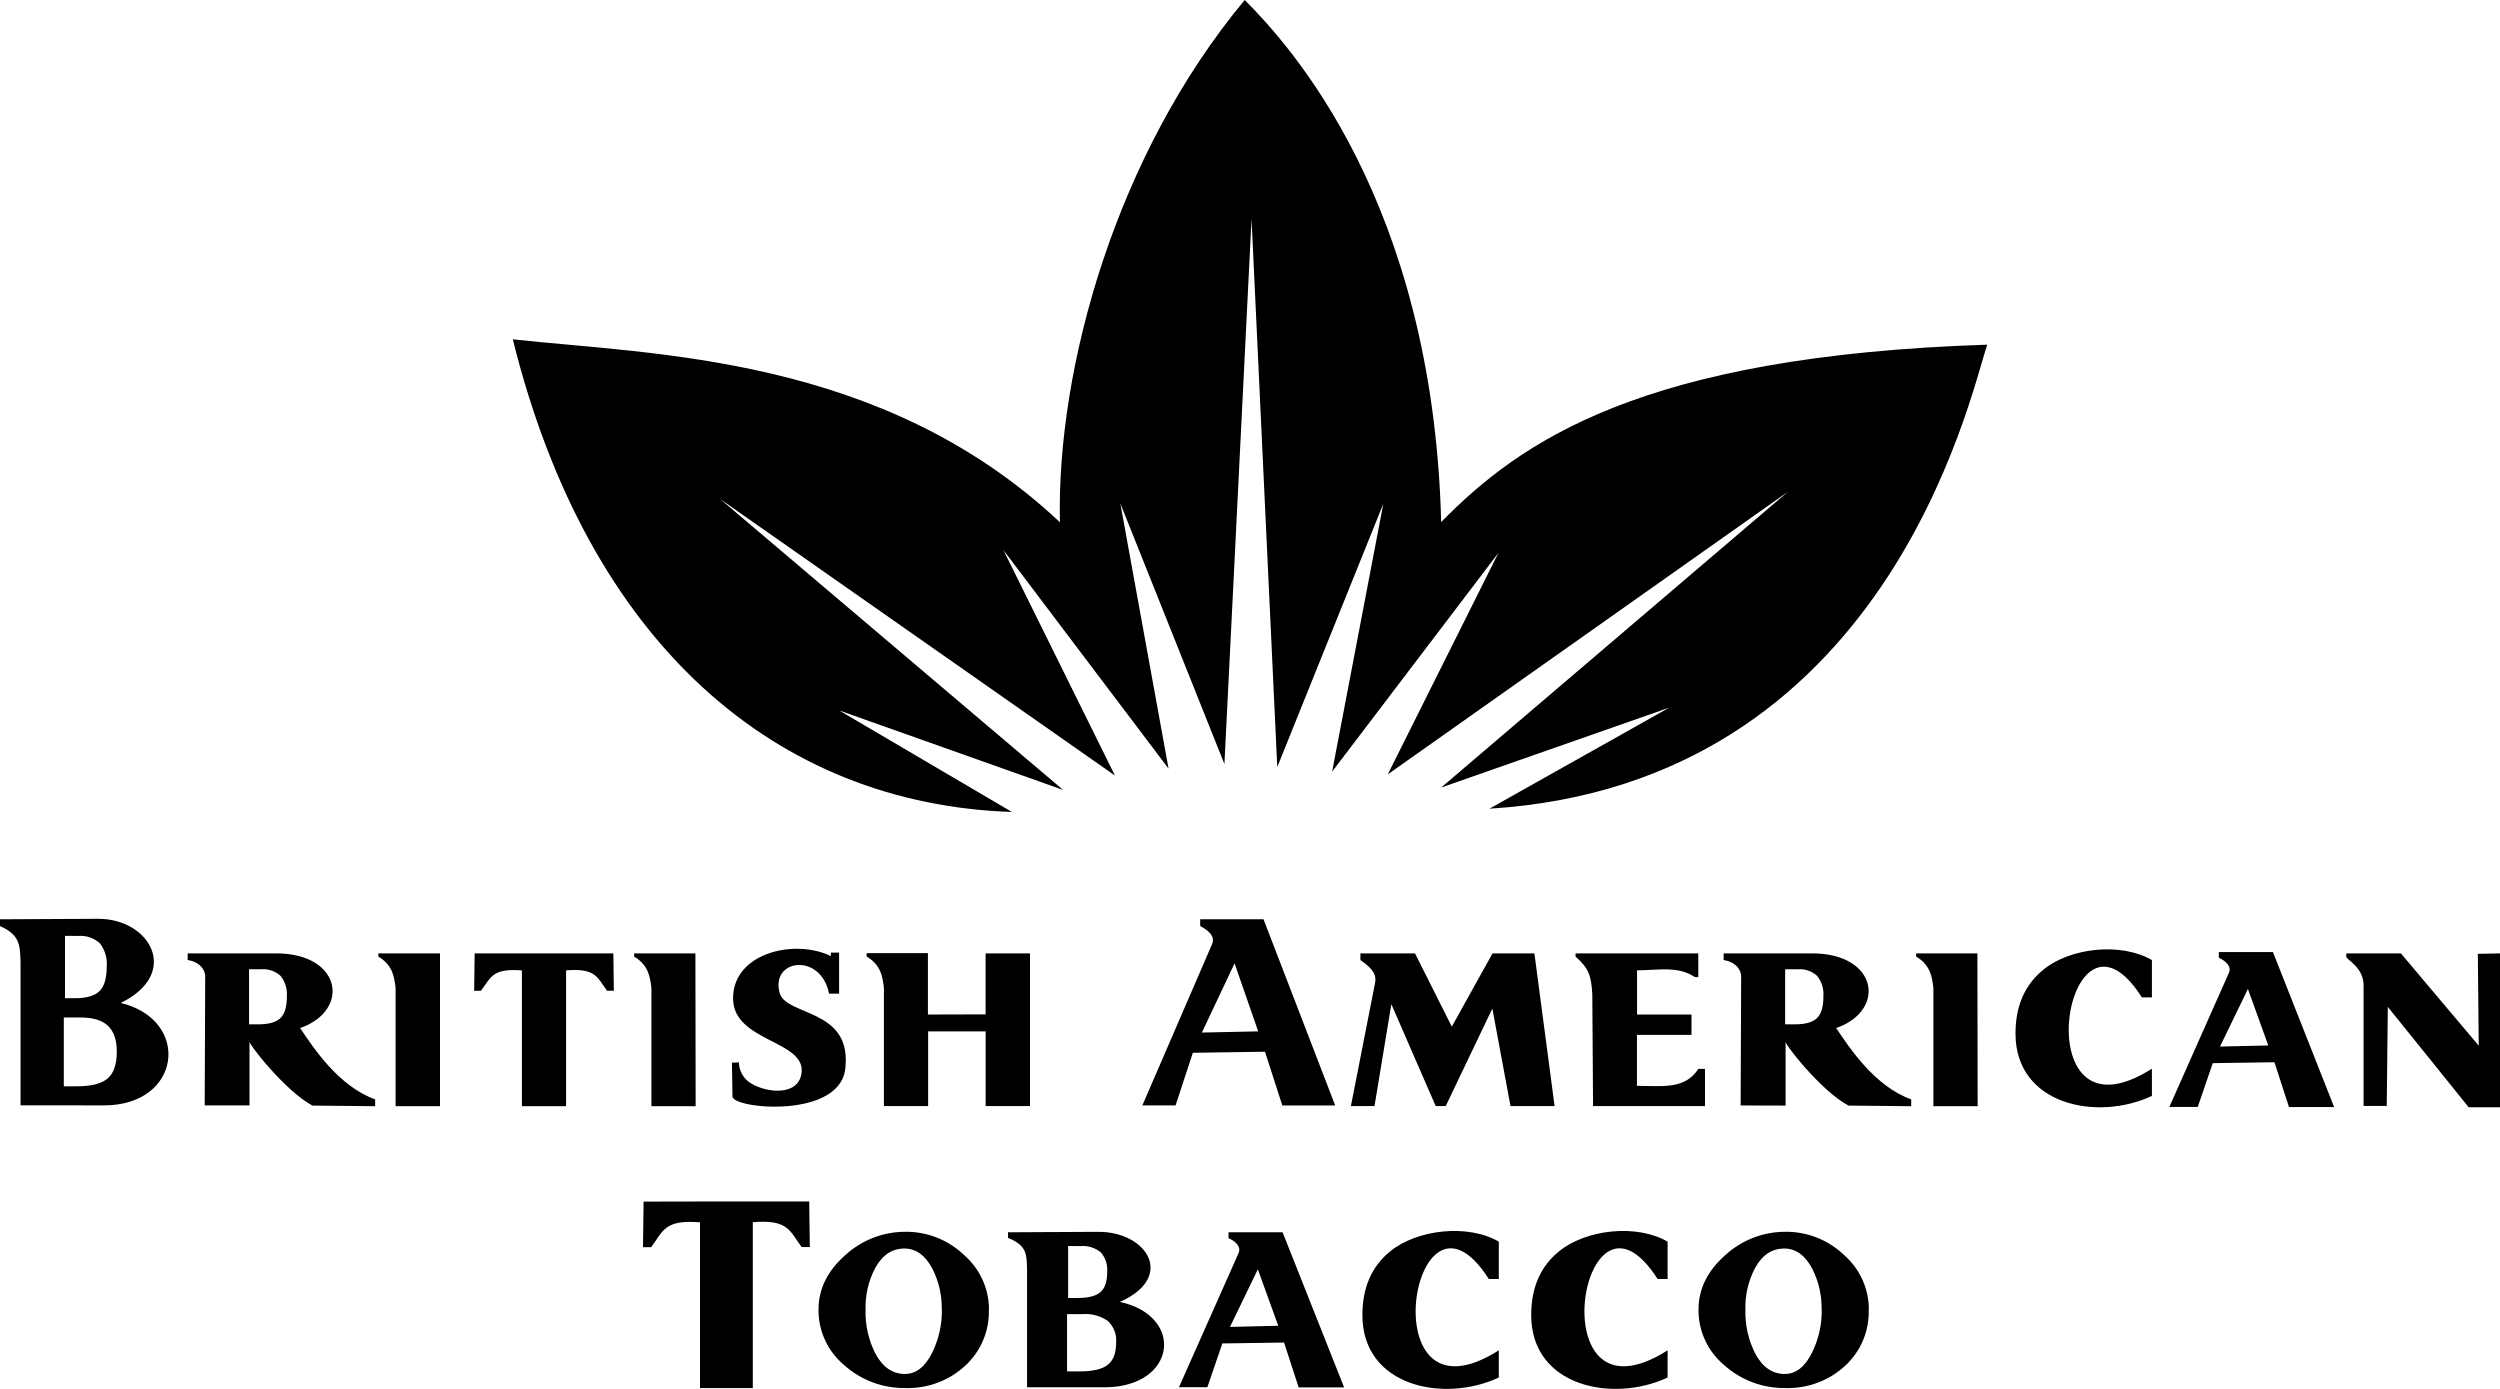
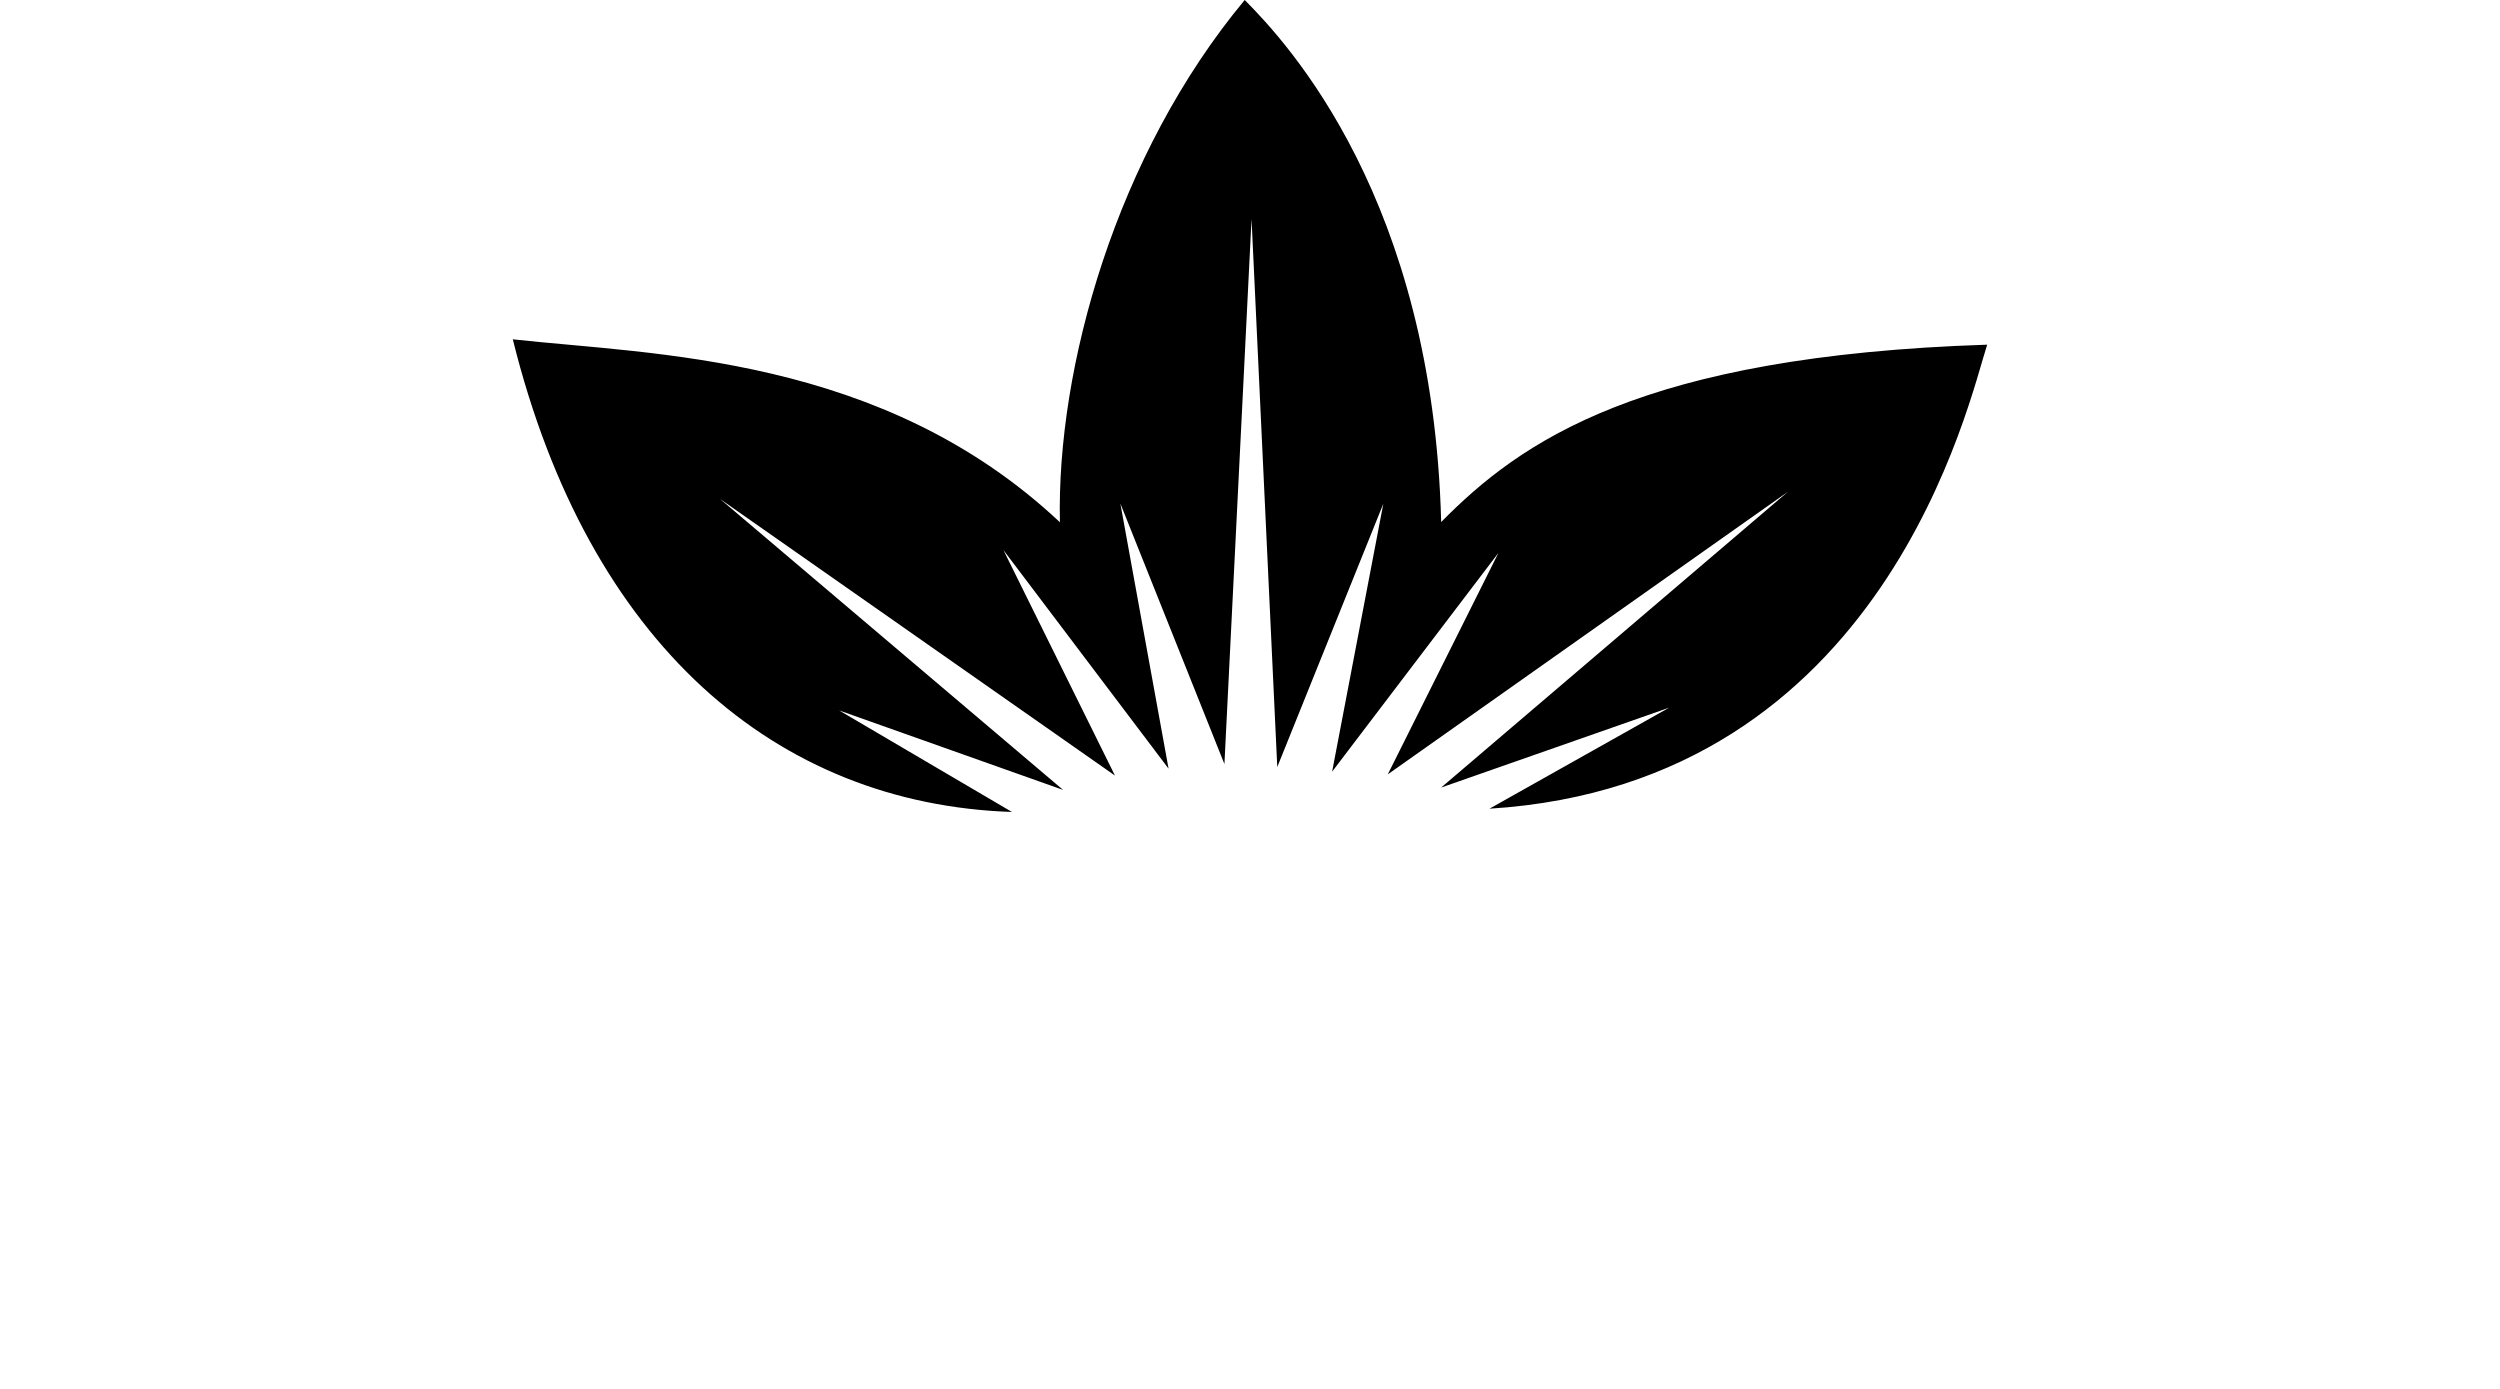
<svg xmlns="http://www.w3.org/2000/svg" width="117" height="65" viewBox="0 0 117 65">
  <g fill="#000000" fill-rule="evenodd">
    <path d="M24,15.88 C30.597,16.61 41.263,16.61 49.604,24.441 C49.441,17.214 52.232,7.235 58.253,0 C60.303,2.062 67.058,9.374 67.447,24.431 C71.174,20.646 76.827,16.656 93,16.131 C92.161,18.67 88.276,36.689 69.707,37.847 L78.12,33.117 L67.445,36.858 L83.673,23.015 L64.948,36.24 L70.128,25.873 L62.343,36.114 L64.74,23.573 L59.776,35.896 L58.572,10.249 L57.303,35.756 L52.432,23.562 L54.689,35.973 L46.96,25.743 L52.18,36.296 L33.699,23.352 L49.753,36.968 L39.271,33.248 L47.359,38 C36.341,37.63 27.541,30.167 24,15.884" />
-     <path fill-rule="nonzero" d="M46.126,47.473 L46.126,44.618 L48.204,44.618 L48.204,51.764 L46.128,51.764 L46.128,48.268 L43.437,48.268 L43.437,51.764 L41.367,51.764 L41.367,46.231 C41.303,45.727 41.238,45.165 40.559,44.765 L40.559,44.606 L43.426,44.606 L43.426,47.48 L46.126,47.473 Z M34.255,49.734 L34.581,49.718 C34.586,50.123 34.802,50.496 35.151,50.704 C35.896,51.154 37.349,51.3 37.51,50.238 C37.744,48.68 34.307,48.769 34.307,46.723 C34.307,44.583 37.201,43.925 38.884,44.744 L38.884,44.583 L39.27,44.583 L39.27,46.503 L38.802,46.503 C38.409,44.555 36.034,44.888 36.492,46.48 C36.799,47.548 39.813,47.203 39.569,49.895 C39.462,52.394 34.279,51.909 34.279,51.31 L34.255,49.734 Z M25.162,44.618 L28.705,44.618 L28.728,46.366 L28.41,46.366 C27.942,45.73 27.881,45.303 26.493,45.413 L26.493,51.771 L25.462,51.771 L24.425,51.771 L24.425,45.415 C23.037,45.308 22.988,45.732 22.508,46.368 L22.19,46.368 L22.214,44.62 L25.162,44.618 Z M20.592,51.769 L18.514,51.769 L18.514,46.235 C18.451,45.732 18.385,45.17 17.707,44.769 L17.707,44.618 L20.592,44.618 L20.592,51.769 Z M9.58,51.734 L9.603,45.723 C9.624,45.555 9.498,45.047 8.784,44.928 L8.784,44.618 L12.926,44.618 C15.989,44.618 16.417,47.282 14.047,48.114 C14.686,49.067 15.846,50.83 17.557,51.452 L17.557,51.771 L14.623,51.741 C13.338,51.063 11.513,48.718 11.677,48.718 C11.677,48.718 11.677,50.508 11.677,51.734 L9.58,51.734 Z M3.042,43.797 L3.042,46.716 L3.51,46.716 C4.053,46.716 4.434,46.604 4.659,46.382 C4.884,46.161 4.994,45.783 4.994,45.247 C5.03,44.856 4.918,44.465 4.68,44.152 C4.406,43.898 4.037,43.771 3.664,43.802 L3.042,43.797 Z M2.986,47.618 L2.986,50.839 L3.594,50.839 C4.276,50.839 4.759,50.715 5.043,50.468 C5.326,50.219 5.466,49.804 5.466,49.214 C5.466,48.669 5.328,48.268 5.052,48.007 C4.776,47.746 4.35,47.618 3.767,47.618 L2.986,47.618 Z M0.962,51.729 L0.962,45.049 C0.934,44.27 0.962,43.762 0,43.34 L0,43.023 L4.579,43 C7.039,42.986 8.471,45.564 5.651,46.937 C8.955,47.736 8.506,51.732 4.872,51.732 L0.962,51.729 Z M11.656,45.361 L11.656,47.939 L12.095,47.939 C12.582,47.939 12.924,47.841 13.125,47.646 C13.326,47.45 13.425,47.114 13.425,46.641 C13.454,46.292 13.348,45.945 13.13,45.671 C12.883,45.446 12.553,45.334 12.219,45.361 L11.656,45.361 Z M32.556,51.769 L30.486,51.769 L30.486,46.235 C30.422,45.732 30.357,45.17 29.678,44.769 L29.678,44.618 L32.545,44.618 L32.556,51.769 Z M117,51.82 L115.535,51.82 L111.749,47.121 L111.7,51.757 L110.616,51.757 L110.616,46.205 C110.659,45.259 109.807,44.928 109.807,44.769 L109.807,44.618 L112.362,44.618 L116.005,48.937 L115.963,44.639 L117,44.618 L117,51.82 Z M100.709,44.93 L100.709,46.678 L100.241,46.678 C96.668,41.084 94.592,53.904 100.709,50.016 L100.709,51.289 C98.161,52.487 94.325,51.725 94.325,48.368 C94.325,47.085 94.758,46.091 95.622,45.387 C96.876,44.35 99.263,44.091 100.709,44.93 Z M79.794,51.764 L74.555,51.764 L74.52,46.529 C74.468,45.622 74.335,45.301 73.736,44.769 L73.736,44.618 L79.48,44.618 L79.48,45.73 L79.326,45.73 C78.544,45.205 77.66,45.399 76.614,45.413 L76.614,47.48 L79.162,47.48 L79.162,48.433 L76.609,48.433 L76.609,50.818 C77.798,50.818 78.853,51 79.483,50.023 L79.794,50.023 L79.794,51.764 Z M72.755,51.764 L70.691,51.764 L69.842,47.2 L67.659,51.764 L67.191,51.764 L65.115,46.995 L64.327,51.764 L63.222,51.764 L64.35,46.016 C64.427,45.674 64.31,45.368 63.667,44.932 L63.667,44.618 L66.222,44.618 L67.944,48.046 L69.851,44.618 L71.81,44.618 L72.755,51.764 Z M58.884,48.268 L57.777,45.084 L56.249,48.324 L58.884,48.268 Z M62.487,51.736 L60.012,51.736 L59.202,49.221 L55.825,49.27 L55.016,51.734 L53.462,51.734 L56.722,44.193 C56.834,43.96 56.766,43.646 56.169,43.338 L56.169,43.021 L59.132,43.021 L62.487,51.736 Z M81.462,51.736 L81.486,45.725 C81.507,45.557 81.381,45.049 80.667,44.93 L80.667,44.618 L84.813,44.618 C87.876,44.618 88.305,47.282 85.934,48.114 C86.573,49.067 87.734,50.83 89.444,51.452 L89.444,51.771 L86.51,51.741 C85.225,51.07 83.4,48.725 83.566,48.725 C83.566,48.725 83.566,50.515 83.566,51.741 L81.462,51.736 Z M83.545,45.361 L83.545,47.939 L84.006,47.939 C84.493,47.939 84.834,47.841 85.036,47.646 C85.237,47.45 85.335,47.116 85.335,46.641 C85.364,46.292 85.259,45.945 85.04,45.671 C84.794,45.446 84.464,45.334 84.13,45.361 L83.545,45.361 Z M92.554,51.769 L90.483,51.769 L90.483,46.235 C90.42,45.732 90.354,45.17 89.676,44.769 L89.676,44.618 L92.542,44.618 L92.554,51.769 Z M106.156,48.928 L105.202,46.284 L103.896,48.979 L106.156,48.928 Z M109.238,51.811 L107.125,51.811 L106.444,49.713 L103.557,49.755 L102.855,51.804 L101.526,51.804 L104.31,45.534 C104.406,45.336 104.348,45.068 103.842,44.82 L103.842,44.557 L106.374,44.557 L109.238,51.811 Z M33.64,56.228 L37.871,56.228 L37.899,58.363 L37.517,58.363 C36.946,57.587 36.885,57.067 35.231,57.198 L35.231,64.96 L34,64.96 L32.76,64.96 L32.76,57.205 C31.106,57.072 31.045,57.592 30.474,58.37 L30.092,58.37 L30.12,56.235 L33.64,56.228 Z M70.144,58.109 L70.144,59.857 L69.676,59.857 C66.103,54.263 64.027,67.083 70.144,63.195 L70.144,64.468 C67.596,65.666 63.76,64.904 63.76,61.547 C63.76,60.264 64.192,59.27 65.057,58.566 C66.323,57.531 68.698,57.27 70.146,58.109 L70.144,58.109 Z M78.044,58.109 L78.044,59.857 L77.576,59.857 C74.002,54.263 71.927,67.083 78.044,63.195 L78.044,64.468 C75.495,65.666 71.66,64.904 71.66,61.547 C71.66,60.264 72.092,59.27 72.957,58.566 C74.222,57.531 76.598,57.27 78.046,58.109 L78.044,58.109 Z M49.989,58.316 L49.989,60.745 L50.441,60.745 C50.944,60.745 51.297,60.652 51.506,60.468 C51.714,60.284 51.817,59.969 51.817,59.522 C51.845,59.188 51.735,58.858 51.513,58.608 C51.25,58.394 50.915,58.29 50.577,58.316 L49.989,58.316 Z M49.938,61.5 L49.938,64.183 L50.502,64.183 C51.134,64.183 51.581,64.081 51.843,63.873 C52.105,63.666 52.236,63.321 52.236,62.829 C52.266,62.454 52.125,62.085 51.852,61.824 C51.505,61.582 51.084,61.467 50.661,61.5 L49.938,61.5 Z M48.066,64.925 L48.066,59.358 C48.04,58.71 48.066,58.288 47.174,57.934 L47.174,57.671 L51.417,57.65 C53.694,57.65 55.02,59.778 52.411,60.929 C55.472,61.596 55.056,64.925 51.688,64.925 L48.066,64.925 Z M59.822,62.046 L58.867,59.403 L57.564,62.099 L59.822,62.046 Z M62.904,64.929 L60.777,64.929 L60.094,62.831 L57.206,62.873 L56.504,64.922 L55.175,64.922 L57.962,58.652 C58.058,58.454 57.999,58.186 57.494,57.941 L57.494,57.671 L60.026,57.671 L62.904,64.929 Z M85.251,61.295 C85.265,60.634 85.117,59.98 84.82,59.389 C84.486,58.75 84.047,58.431 83.503,58.431 C82.927,58.431 82.473,58.733 82.139,59.337 C81.821,59.94 81.665,60.615 81.685,61.295 C81.665,62.002 81.821,62.703 82.139,63.335 C82.48,63.98 82.943,64.302 83.526,64.302 C84.055,64.302 84.486,63.959 84.82,63.272 C85.116,62.654 85.266,61.977 85.258,61.293 L85.251,61.295 Z M87.455,61.295 C87.487,62.291 87.082,63.25 86.346,63.925 C85.592,64.617 84.596,64.988 83.571,64.96 C82.513,64.978 81.487,64.598 80.7,63.894 C79.925,63.252 79.481,62.297 79.49,61.293 C79.49,60.331 79.904,59.483 80.732,58.75 C81.503,58.038 82.517,57.644 83.568,57.647 C84.584,57.64 85.562,58.028 86.295,58.729 C87.04,59.374 87.466,60.31 87.462,61.293 L87.455,61.295 Z M44.074,61.295 C44.088,60.634 43.941,59.98 43.643,59.389 C43.309,58.75 42.87,58.431 42.326,58.431 C41.75,58.431 41.296,58.733 40.962,59.337 C40.644,59.94 40.488,60.615 40.508,61.295 C40.488,62.002 40.644,62.703 40.962,63.335 C41.303,63.98 41.766,64.302 42.349,64.302 C42.878,64.302 43.309,63.959 43.643,63.272 C43.939,62.654 44.089,61.977 44.081,61.293 L44.074,61.295 Z M46.278,61.295 C46.308,62.292 45.9,63.252 45.162,63.925 C44.408,64.617 43.412,64.988 42.387,64.96 C41.329,64.978 40.303,64.598 39.516,63.894 C38.741,63.252 38.297,62.297 38.306,61.293 C38.306,60.331 38.72,59.483 39.548,58.75 C40.319,58.038 41.333,57.644 42.384,57.647 C43.4,57.64 44.378,58.028 45.111,58.729 C45.858,59.373 46.287,60.309 46.285,61.293 L46.278,61.295 Z" />
  </g>
</svg>